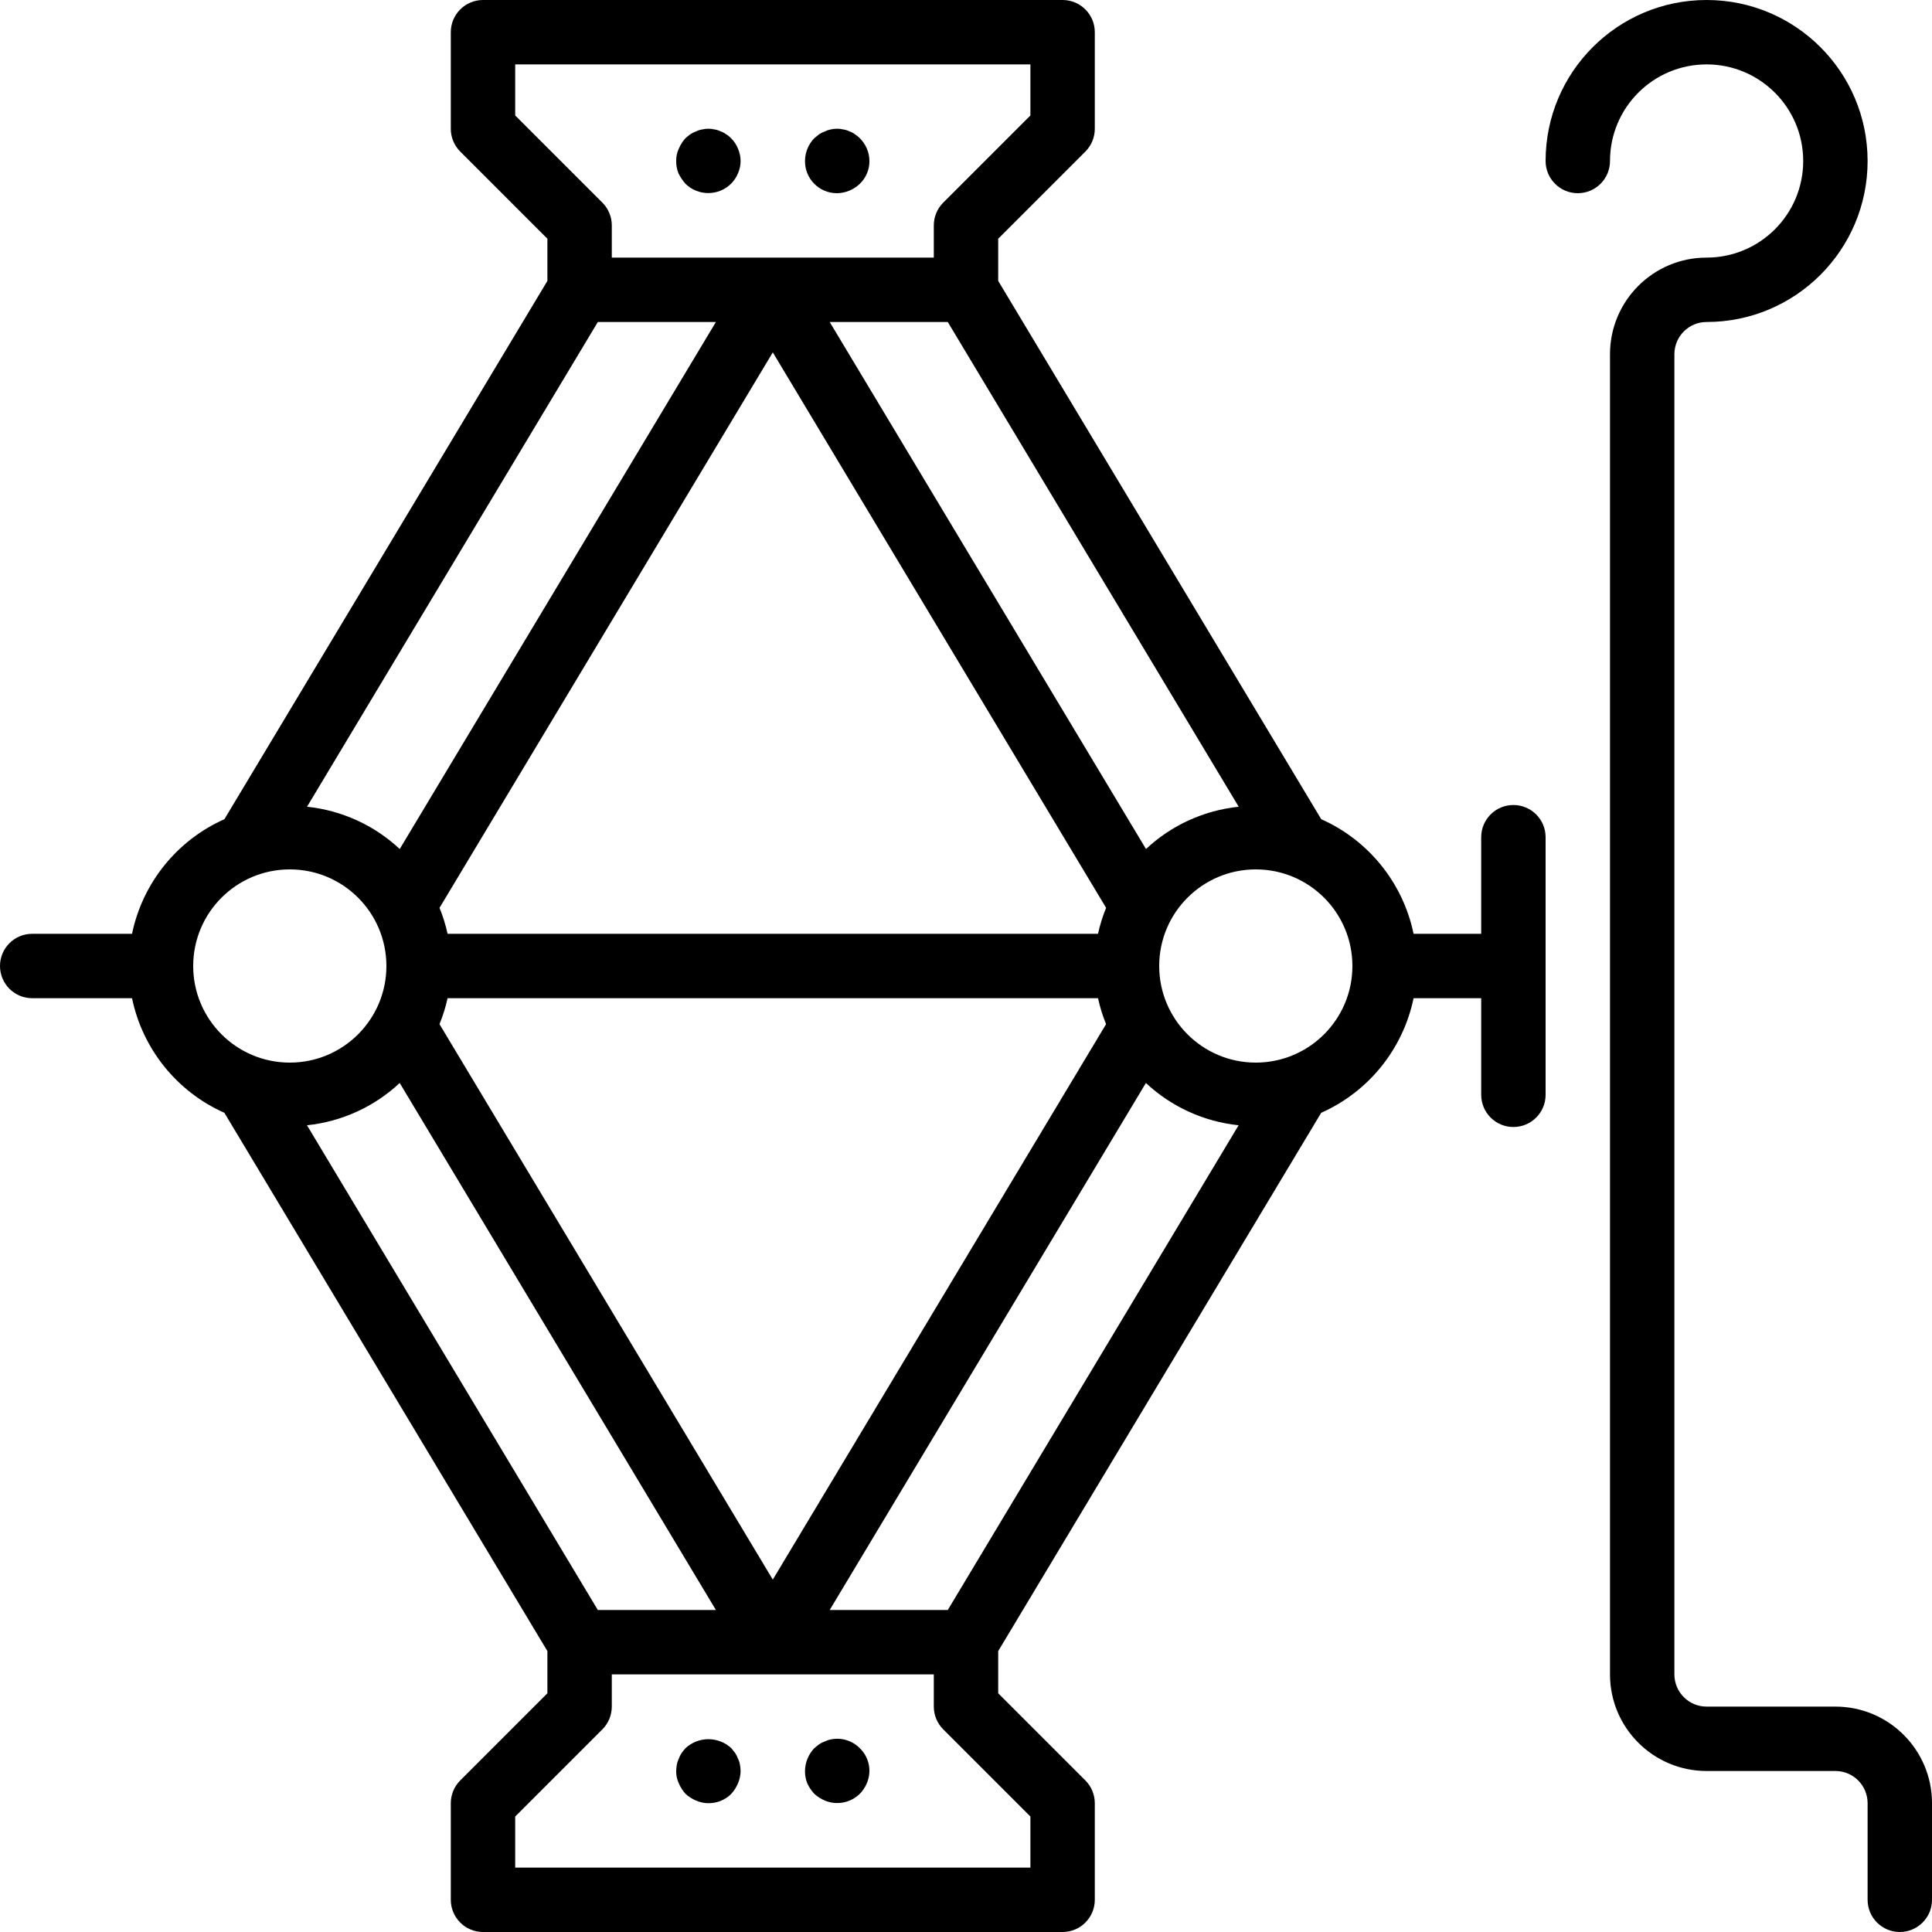
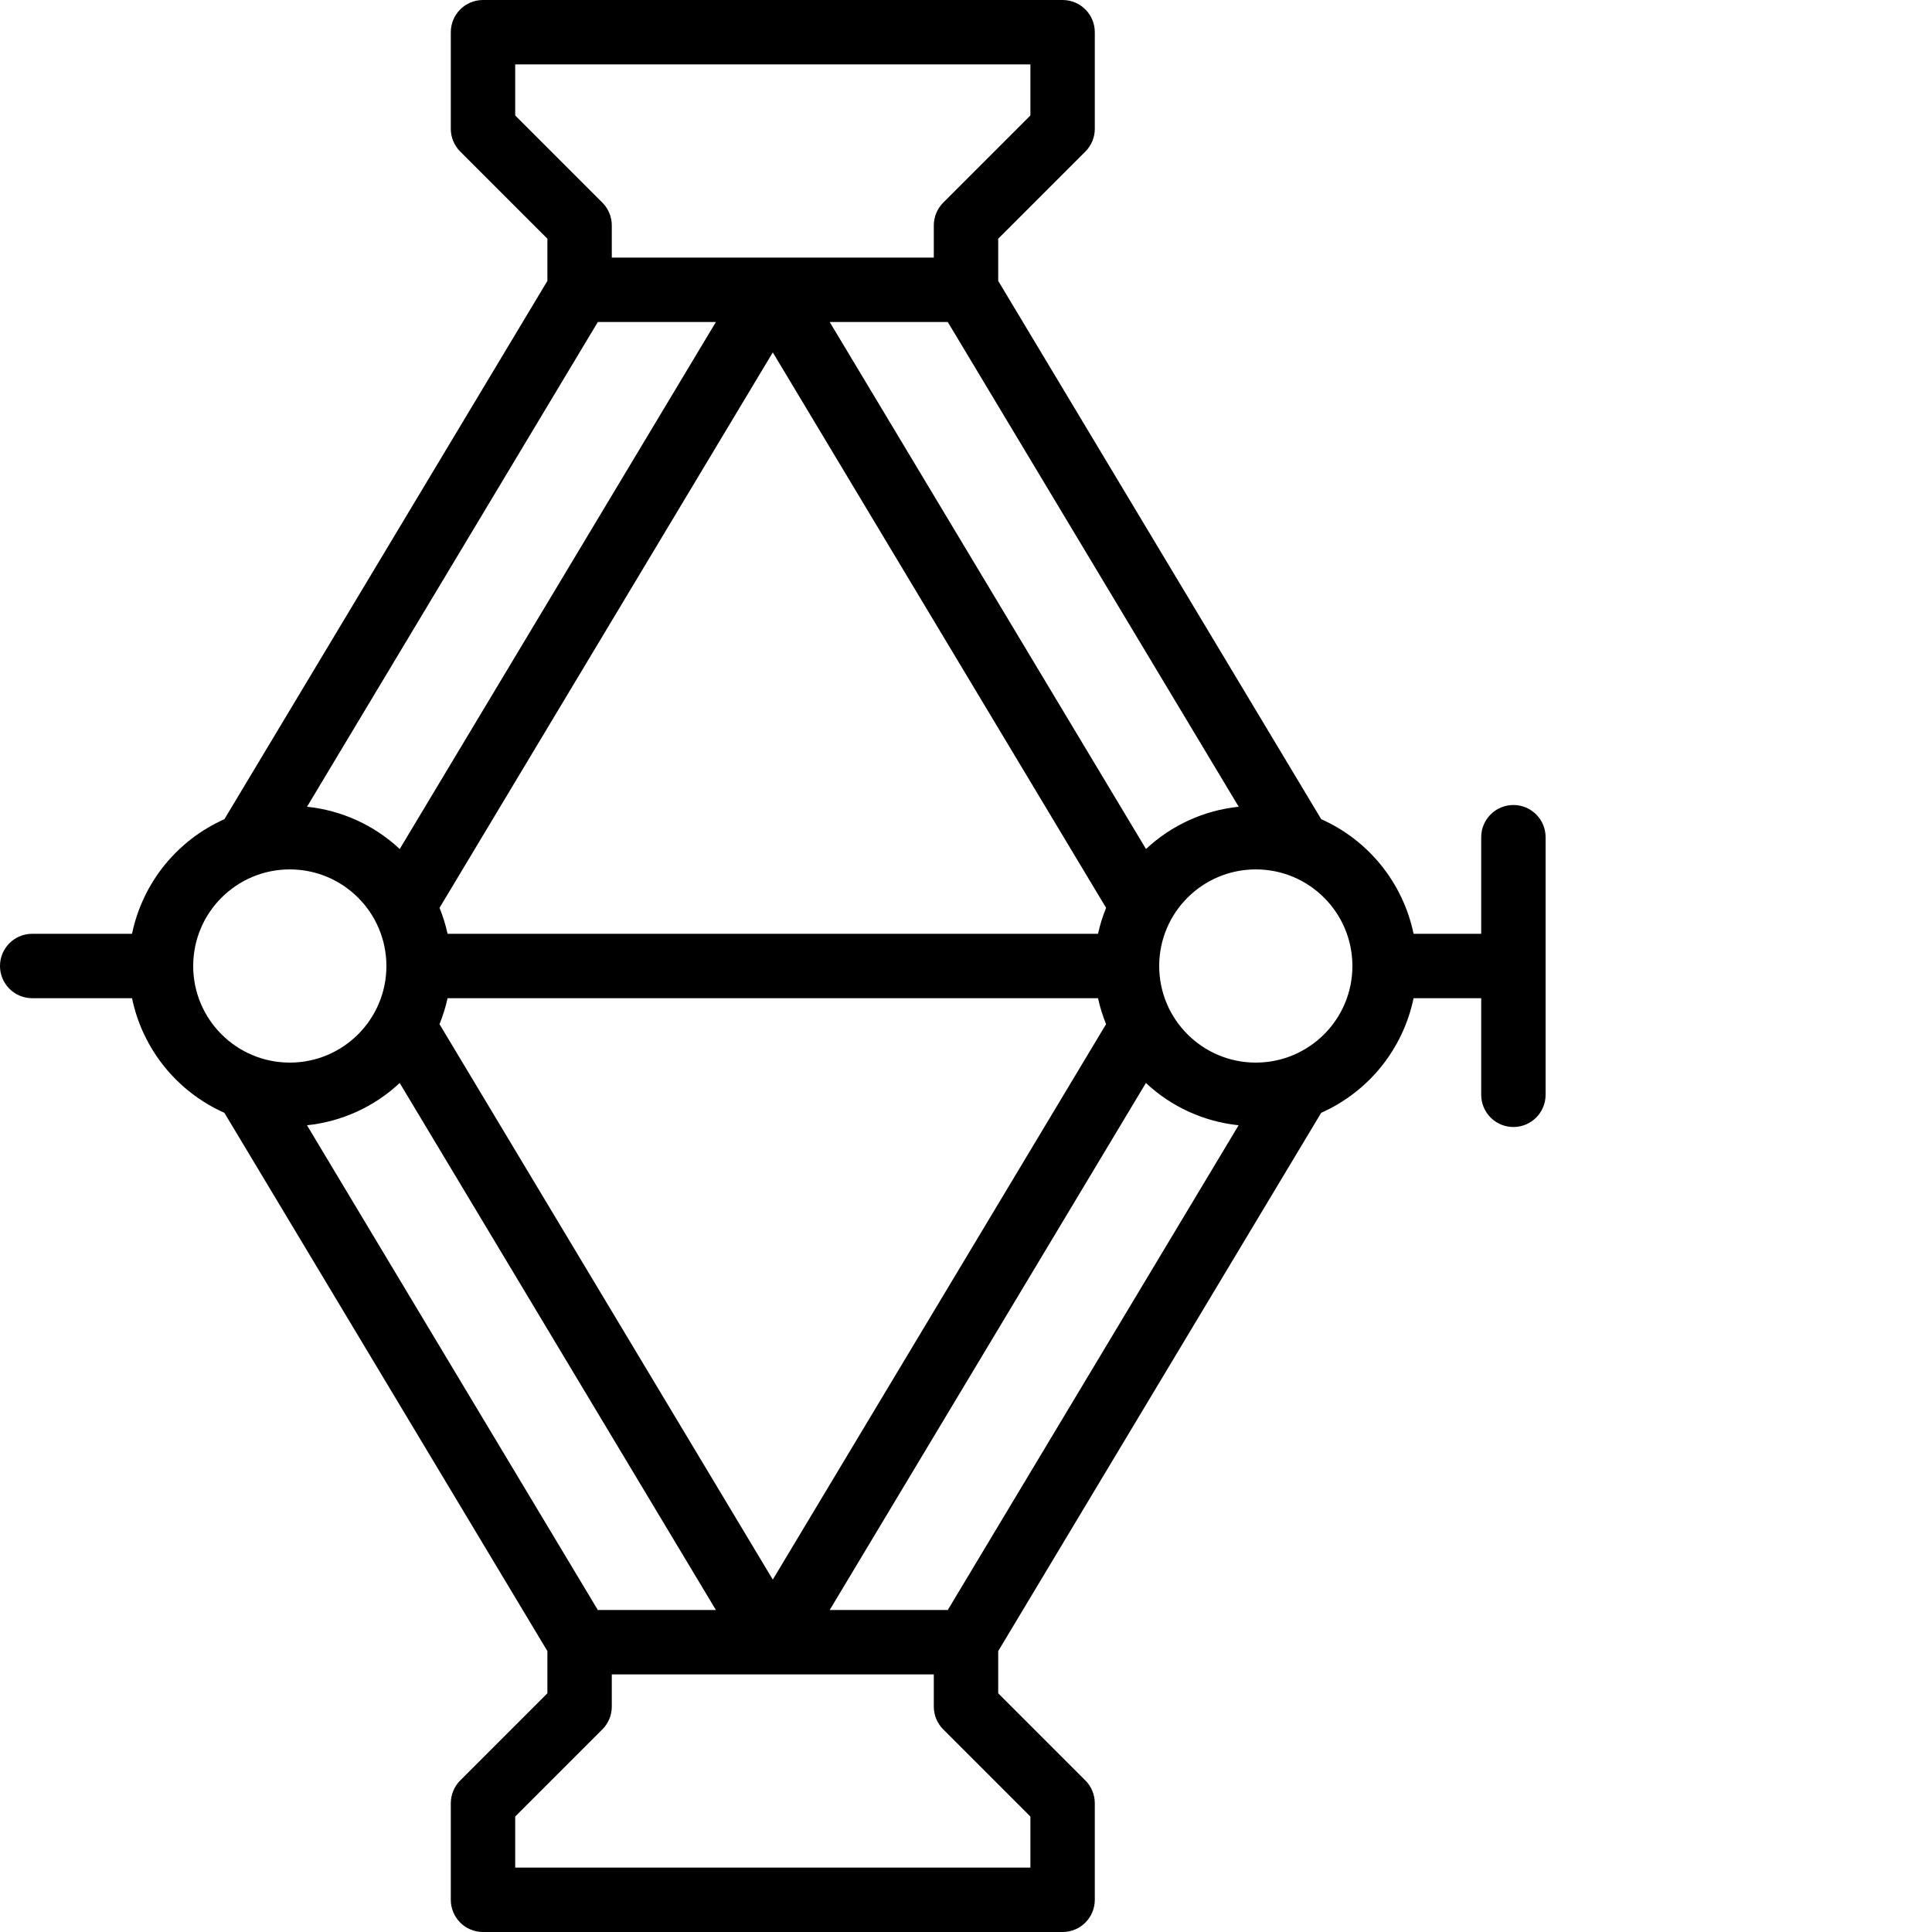
<svg xmlns="http://www.w3.org/2000/svg" id="Capa_1" x="0px" y="0px" viewBox="0 0 480 480" style="enable-background:new 0 0 480 480;" xml:space="preserve">
  <g>
    <g>
-       <path d="M183.832,438.4c-0.08-0.502-0.239-0.988-0.472-1.44c-0.18-0.51-0.421-0.997-0.72-1.448l-0.96-1.192    c-3.208-2.96-8.152-2.96-11.36,0c-0.342,0.379-0.663,0.777-0.96,1.192c-0.302,0.45-0.544,0.936-0.72,1.448    c-0.231,0.453-0.393,0.939-0.48,1.44c-0.093,0.529-0.146,1.063-0.16,1.6c-0.028,1.049,0.192,2.091,0.64,3.04    c0.408,0.968,0.976,1.861,1.68,2.64c0.778,0.706,1.671,1.274,2.64,1.68c2.977,1.276,6.43,0.61,8.72-1.68    c0.704-0.779,1.272-1.672,1.68-2.64c0.41-0.962,0.627-1.995,0.64-3.04C183.988,439.463,183.931,438.928,183.832,438.4z" />
-     </g>
+       </g>
  </g>
  <g>
    <g>
-       <path d="M213.6,434.32c-1.878-1.895-4.589-2.708-7.2-2.16c-0.501,0.087-0.987,0.249-1.44,0.48    c-0.512,0.176-0.999,0.418-1.448,0.72l-1.192,0.96c-1.465,1.531-2.294,3.561-2.32,5.68c-0.015,1.04,0.172,2.072,0.552,3.04    c0.443,0.97,1.04,1.862,1.768,2.64c0.778,0.706,1.671,1.274,2.64,1.68c2.957,1.217,6.355,0.556,8.64-1.68    c0.755-0.756,1.353-1.653,1.76-2.64C216.653,440.051,215.951,436.573,213.6,434.32z" />
-     </g>
+       </g>
  </g>
  <g>
    <g>
-       <path d="M183.36,36.96c-0.386-0.999-0.987-1.9-1.76-2.64c-0.348-0.38-0.753-0.703-1.2-0.96c-0.409-0.316-0.869-0.559-1.36-0.72    c-0.479-0.243-0.996-0.405-1.528-0.48c-0.996-0.24-2.036-0.24-3.032,0c-0.53,0.074-1.044,0.236-1.52,0.48    c-0.512,0.176-0.999,0.418-1.448,0.72c-0.415,0.297-0.813,0.618-1.192,0.96c-0.706,0.778-1.274,1.671-1.68,2.64    c-0.448,0.949-0.668,1.99-0.64,3.04c-0.015,1.04,0.172,2.072,0.552,3.04c0.472,0.953,1.066,1.841,1.768,2.64    c3.141,3.05,8.139,3.05,11.28,0c0.755-0.756,1.353-1.653,1.76-2.64C184.213,41.103,184.213,38.897,183.36,36.96z" />
-     </g>
+       </g>
  </g>
  <g>
    <g>
-       <path d="M213.6,34.32c-0.369-0.357-0.771-0.678-1.2-0.96c-0.409-0.316-0.869-0.559-1.36-0.72c-0.479-0.243-0.996-0.405-1.528-0.48    c-1.023-0.24-2.089-0.24-3.112,0c-0.501,0.087-0.987,0.249-1.44,0.48c-0.512,0.176-0.999,0.418-1.448,0.72l-1.192,0.96    c-1.479,1.522-2.311,3.558-2.32,5.68c-0.044,4.374,3.465,7.956,7.839,8c0.054,0.001,0.107,0.001,0.161,0    c2.092-0.041,4.092-0.869,5.6-2.32c1.555-1.477,2.425-3.535,2.4-5.68C215.991,37.862,215.127,35.817,213.6,34.32z" />
-     </g>
+       </g>
  </g>
  <g>
    <g>
-       <path d="M456,424h-32c-4.418,0-8-3.582-8-8V88c0-4.418,3.582-8,8-8c22.091,0,40-17.909,40-40S446.091,0,424,0    c-22.091,0-40,17.909-40,40c0,4.418,3.582,8,8,8s8-3.582,8-8c0-13.255,10.745-24,24-24s24,10.745,24,24s-10.745,24-24,24    s-24,10.745-24,24v328c0,13.255,10.745,24,24,24h32c4.418,0,8,3.582,8,8v24c0,4.418,3.582,8,8,8s8-3.582,8-8v-24    C480,434.745,469.255,424,456,424z" />
-     </g>
+       </g>
  </g>
  <g>
    <g>
      <path d="M376,200c-4.418,0-8,3.582-8,8v24h-16.8c-2.621-12.63-11.16-23.226-22.944-28.472L248,69.784V59.312l21.656-21.656    c1.5-1.5,2.344-3.534,2.344-5.656V8c0-4.418-3.582-8-8-8H120c-4.418,0-8,3.582-8,8v24c0,2.122,0.844,4.156,2.344,5.656L136,59.312    v10.472L55.752,203.528C43.965,208.772,35.423,219.369,32.8,232H8c-4.418,0-8,3.582-8,8s3.582,8,8,8h24.8    c2.621,12.63,11.16,23.226,22.944,28.472L136,410.216v10.472l-21.656,21.656c-1.5,1.5-2.344,3.534-2.344,5.656v24    c0,4.418,3.582,8,8,8h144c4.418,0,8-3.582,8-8v-24c0-2.122-0.844-4.156-2.344-5.656L248,420.688v-10.472l80.248-133.744    c11.787-5.244,20.329-15.841,22.952-28.472H368v24c0,4.418,3.582,8,8,8s8-3.582,8-8v-64C384,203.582,380.418,200,376,200z     M307.752,200.432c-8.618,0.895-16.706,4.584-23.032,10.504L206.136,80h29.336L307.752,200.432z M272.8,232H111.2    c-0.48-2.203-1.149-4.36-2-6.448l82.8-138l82.808,138C273.954,227.639,273.282,229.797,272.8,232z M274.8,254.448l-82.8,138    l-82.808-138c0.854-2.087,1.526-4.245,2.008-6.448h161.6C273.28,250.203,273.949,252.36,274.8,254.448z M128,28.688V16h128v12.688    l-21.656,21.656c-1.5,1.5-2.344,3.534-2.344,5.656v8h-80v-8c0-2.122-0.844-4.156-2.344-5.656L128,28.688z M148.528,80h29.336    L99.312,210.936c-6.326-5.92-14.414-9.609-23.032-10.504L148.528,80z M48,240c0-13.255,10.745-24,24-24s24,10.745,24,24    s-10.745,24-24,24S48,253.255,48,240z M76.272,279.568c8.618-0.895,16.706-4.584,23.032-10.504L177.864,400h-29.336    L76.272,279.568z M256,451.312V464H128v-12.688l21.656-21.656c1.5-1.5,2.344-3.534,2.344-5.656v-8h80v8    c0,2.122,0.844,4.156,2.344,5.656L256,451.312z M235.472,400h-29.336l78.56-130.936c6.326,5.92,14.414,9.609,23.032,10.504    L235.472,400z M312,264c-13.255,0-24-10.745-24-24s10.745-24,24-24s24,10.745,24,24S325.255,264,312,264z" />
    </g>
  </g>
  <g>
</g>
  <g>
</g>
  <g>
</g>
  <g>
</g>
  <g>
</g>
  <g>
</g>
  <g>
</g>
  <g>
</g>
  <g>
</g>
  <g>
</g>
  <g>
</g>
  <g>
</g>
  <g>
</g>
  <g>
</g>
  <g>
</g>
</svg>